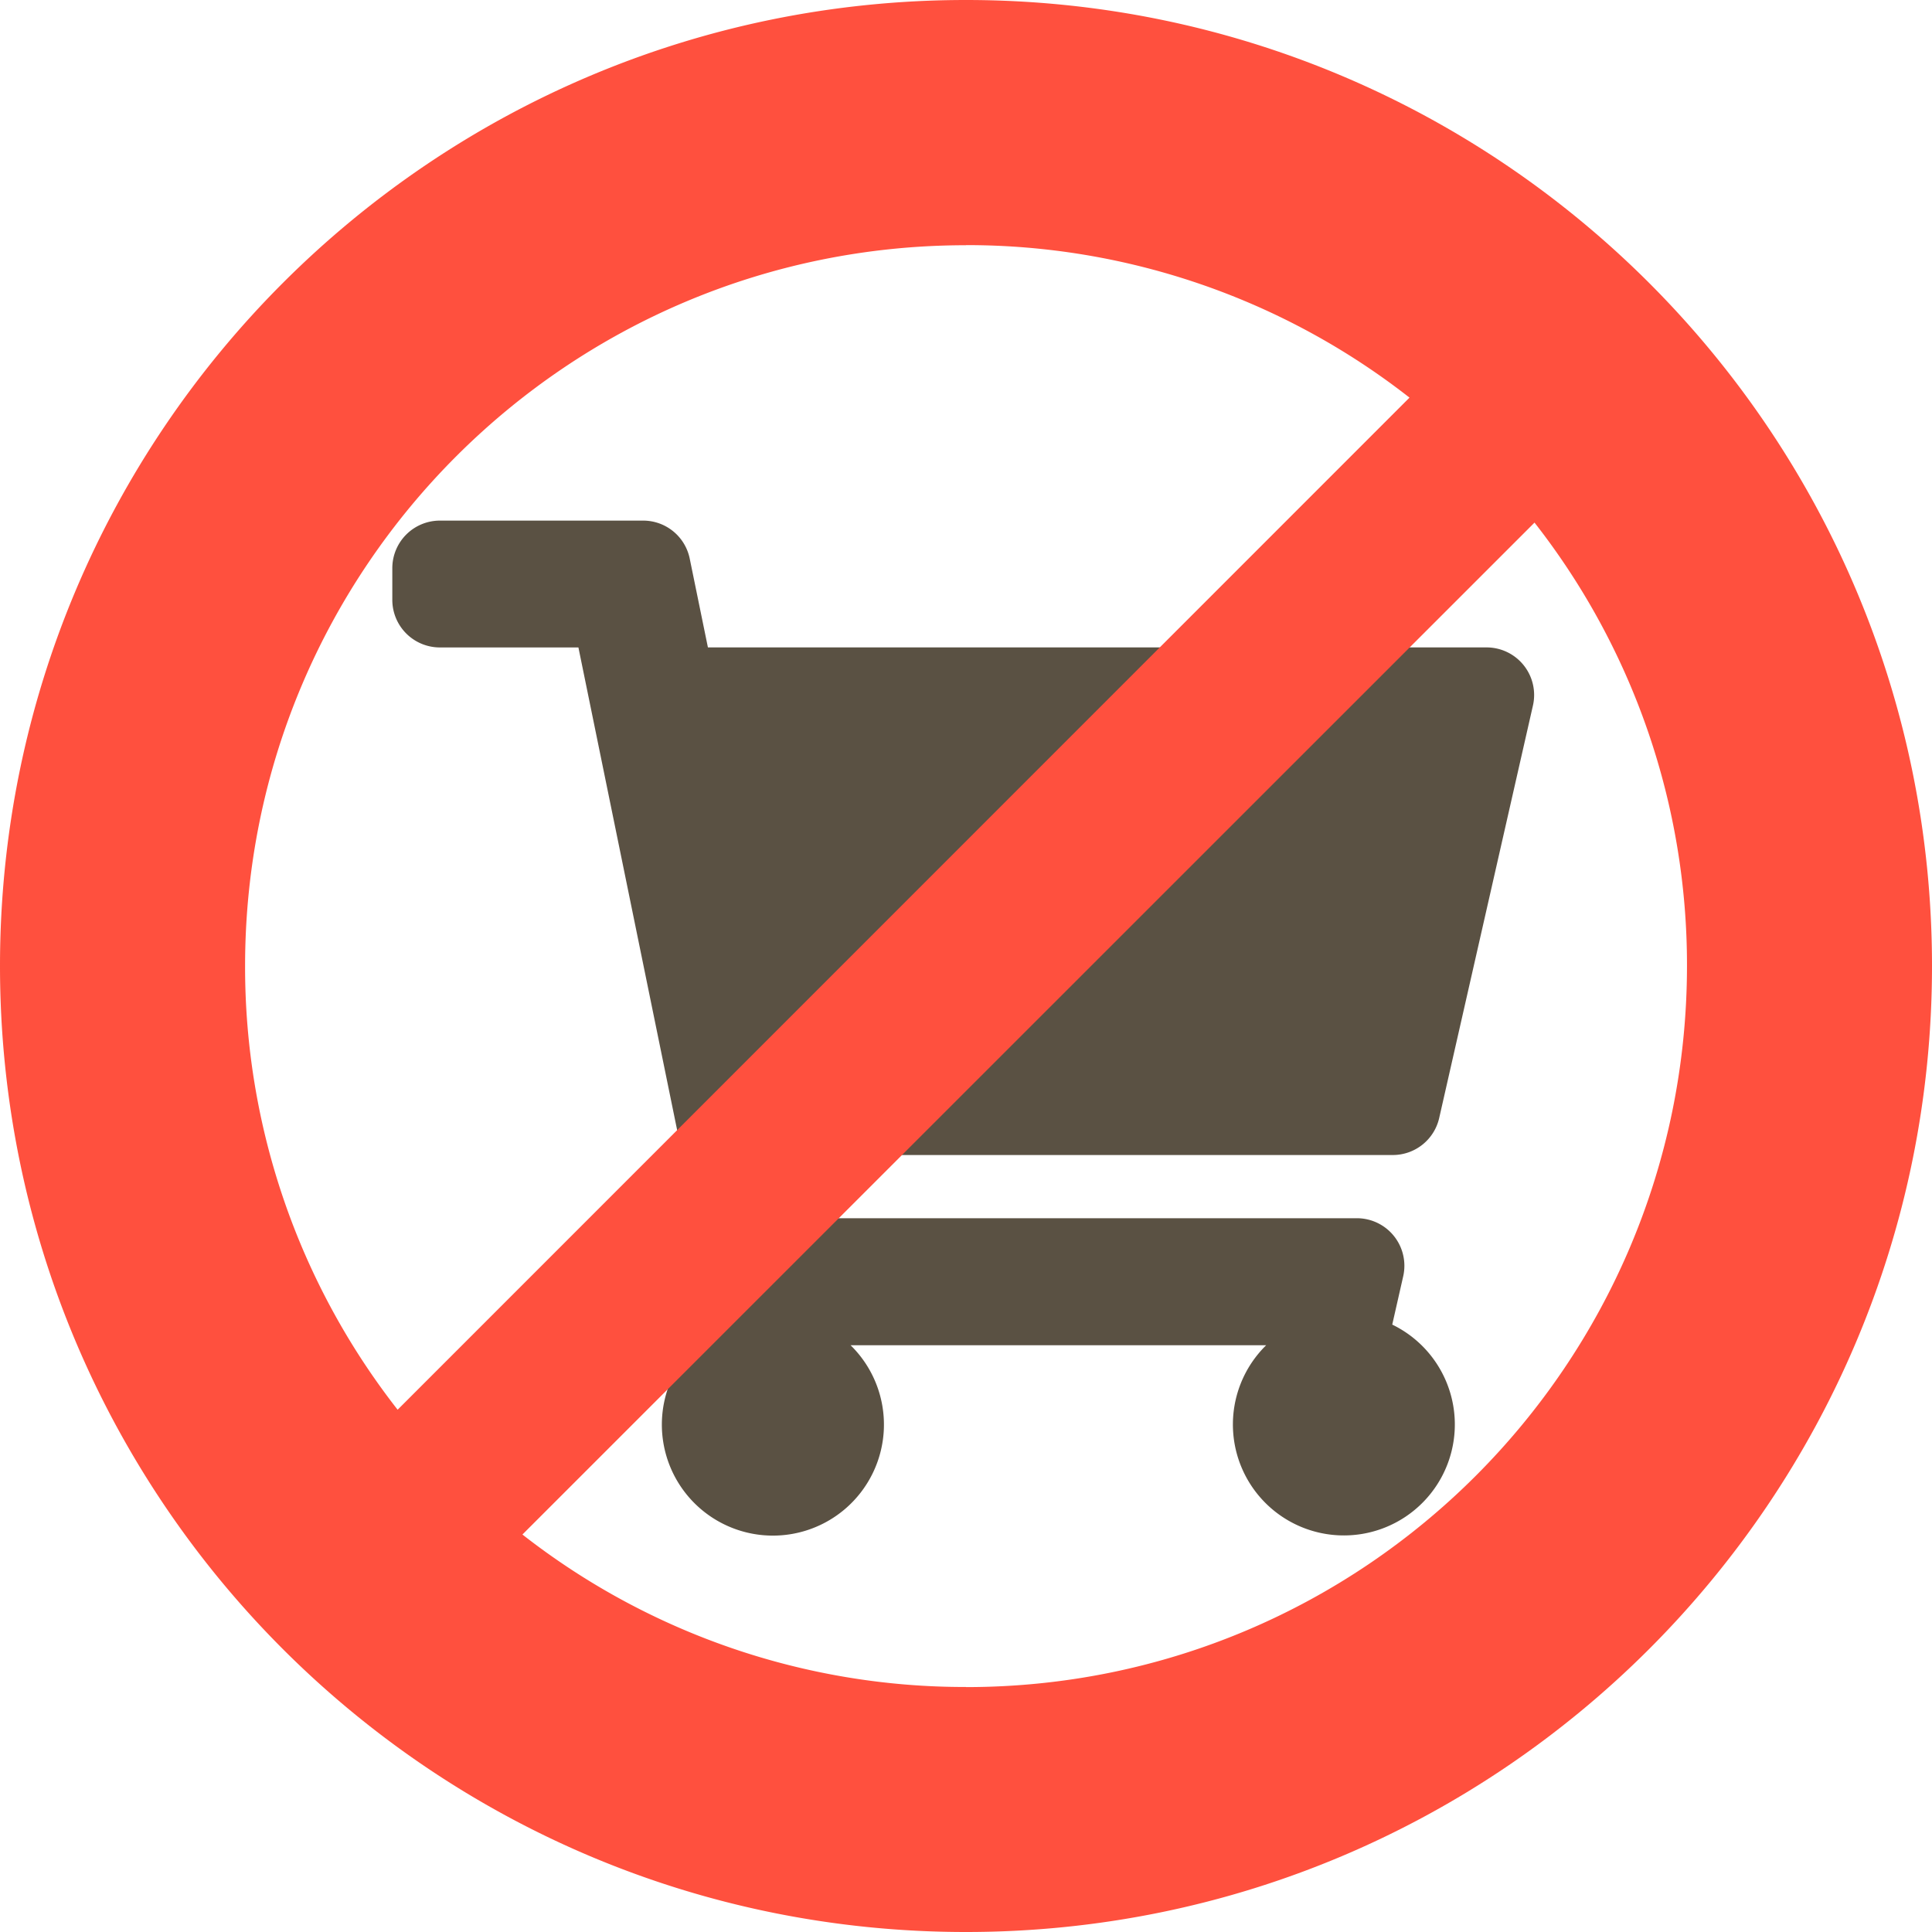
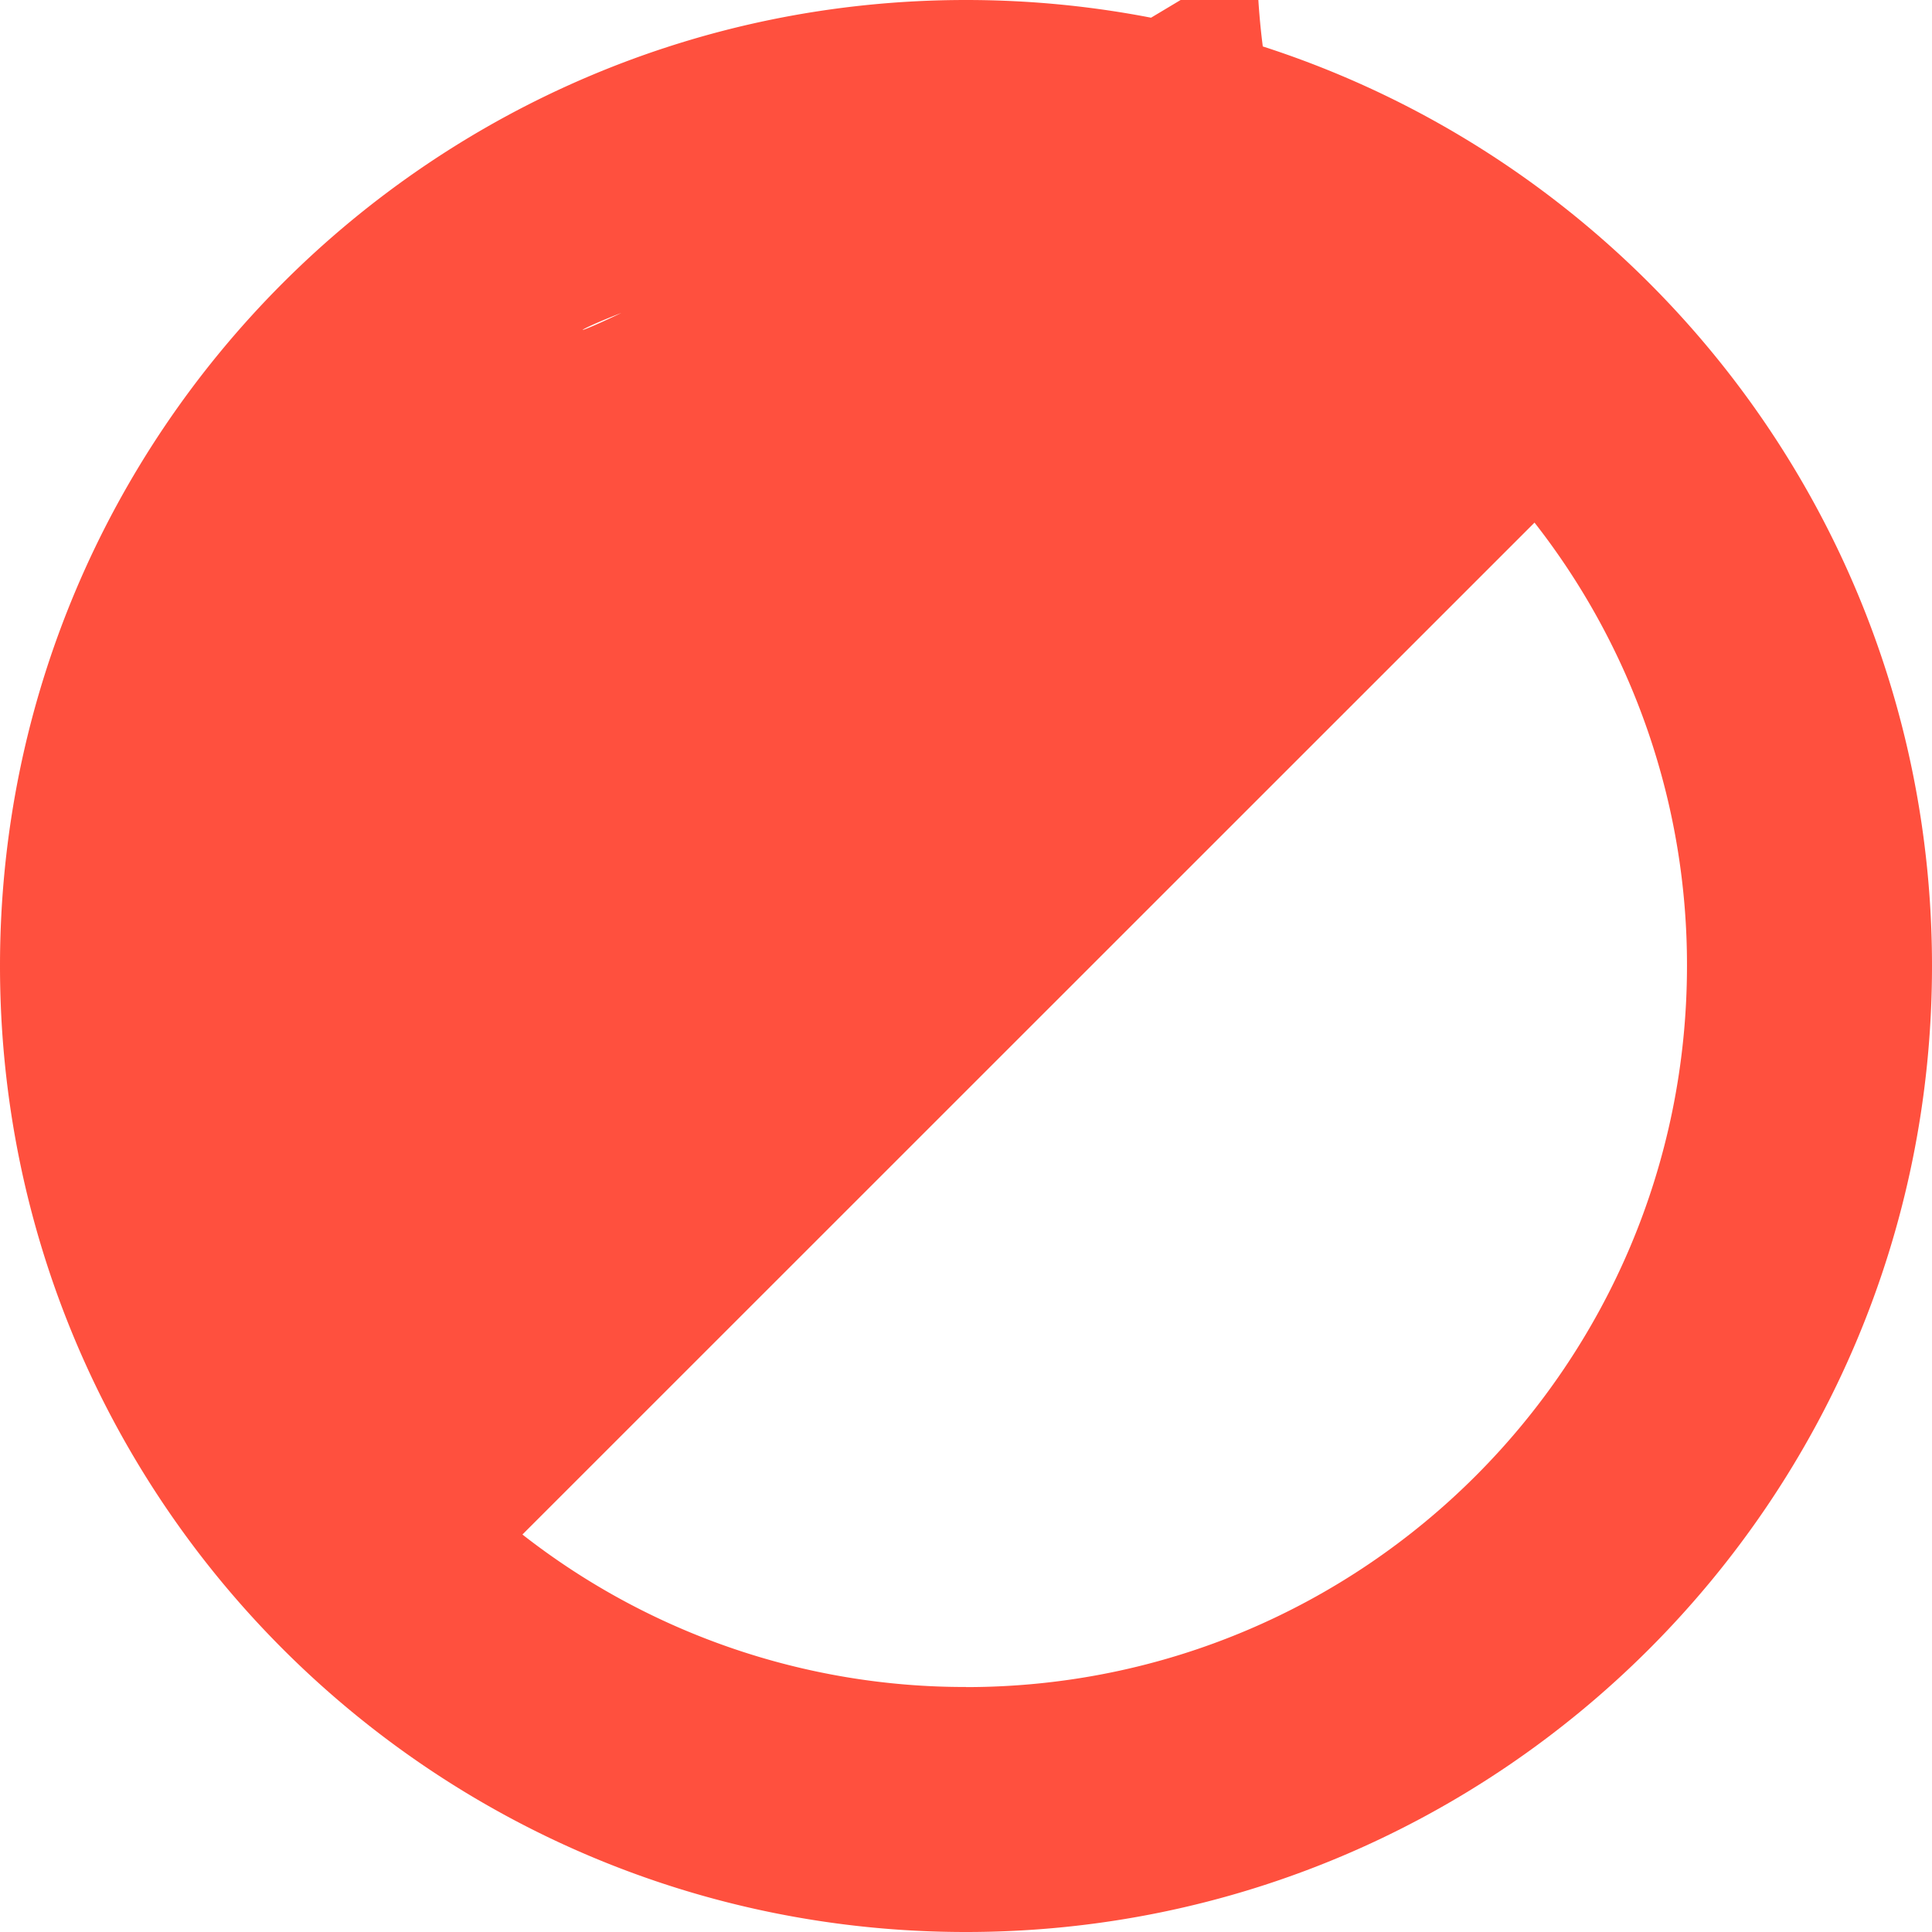
<svg xmlns="http://www.w3.org/2000/svg" viewBox="0 0 530.68 530.68">
  <defs>
    <style>.cls-1{fill:#5a5143;}.cls-2{fill:#ff503e;}</style>
  </defs>
  <g id="レイヤー_2" data-name="レイヤー 2">
    <g id="レイヤー_1-2" data-name="レイヤー 1">
-       <path class="cls-1" d="M395.32,307.08l25.74-113.25a13.07,13.07,0,0,0-12.74-16H194.45l-5-24.4A13.05,13.05,0,0,0,176.66,143H120.83a13.07,13.07,0,0,0-13.07,13.06v8.72a13.07,13.07,0,0,0,13.07,13.06h38.05l38.25,187a30.5,30.5,0,1,0,36.51,4.67H347.79a30.48,30.48,0,1,0,34.63-5.67l3-13.22a13.06,13.06,0,0,0-12.74-16H226.53L223,317.26H382.58A13.07,13.07,0,0,0,395.32,307.08Z" />
-       <path class="cls-2" d="M0,265.33C0,411.92,118.77,530.68,265.33,530.68S530.68,411.92,530.68,265.33,411.87,0,265.33,0,0,118.77,0,265.33Zm265.33-198a197.21,197.21,0,0,1,121.83,41.89l-277.94,278a197.31,197.31,0,0,1-41.9-121.87C67.32,155.94,156,67.36,265.33,67.36Zm0,396.05A197.12,197.12,0,0,1,143.5,421.5l278-277.95a197.07,197.07,0,0,1,41.88,121.78C463.33,374.75,374.66,463.41,265.33,463.41Z" />
+       <path class="cls-2" d="M0,265.33C0,411.92,118.77,530.68,265.33,530.68S530.68,411.92,530.68,265.33,411.87,0,265.33,0,0,118.77,0,265.33Zm265.33-198a197.21,197.21,0,0,1,121.83,41.89a197.31,197.31,0,0,1-41.9-121.87C67.32,155.94,156,67.36,265.33,67.36Zm0,396.05A197.12,197.12,0,0,1,143.5,421.5l278-277.95a197.07,197.07,0,0,1,41.88,121.78C463.33,374.75,374.66,463.41,265.33,463.41Z" />
    </g>
  </g>
</svg>